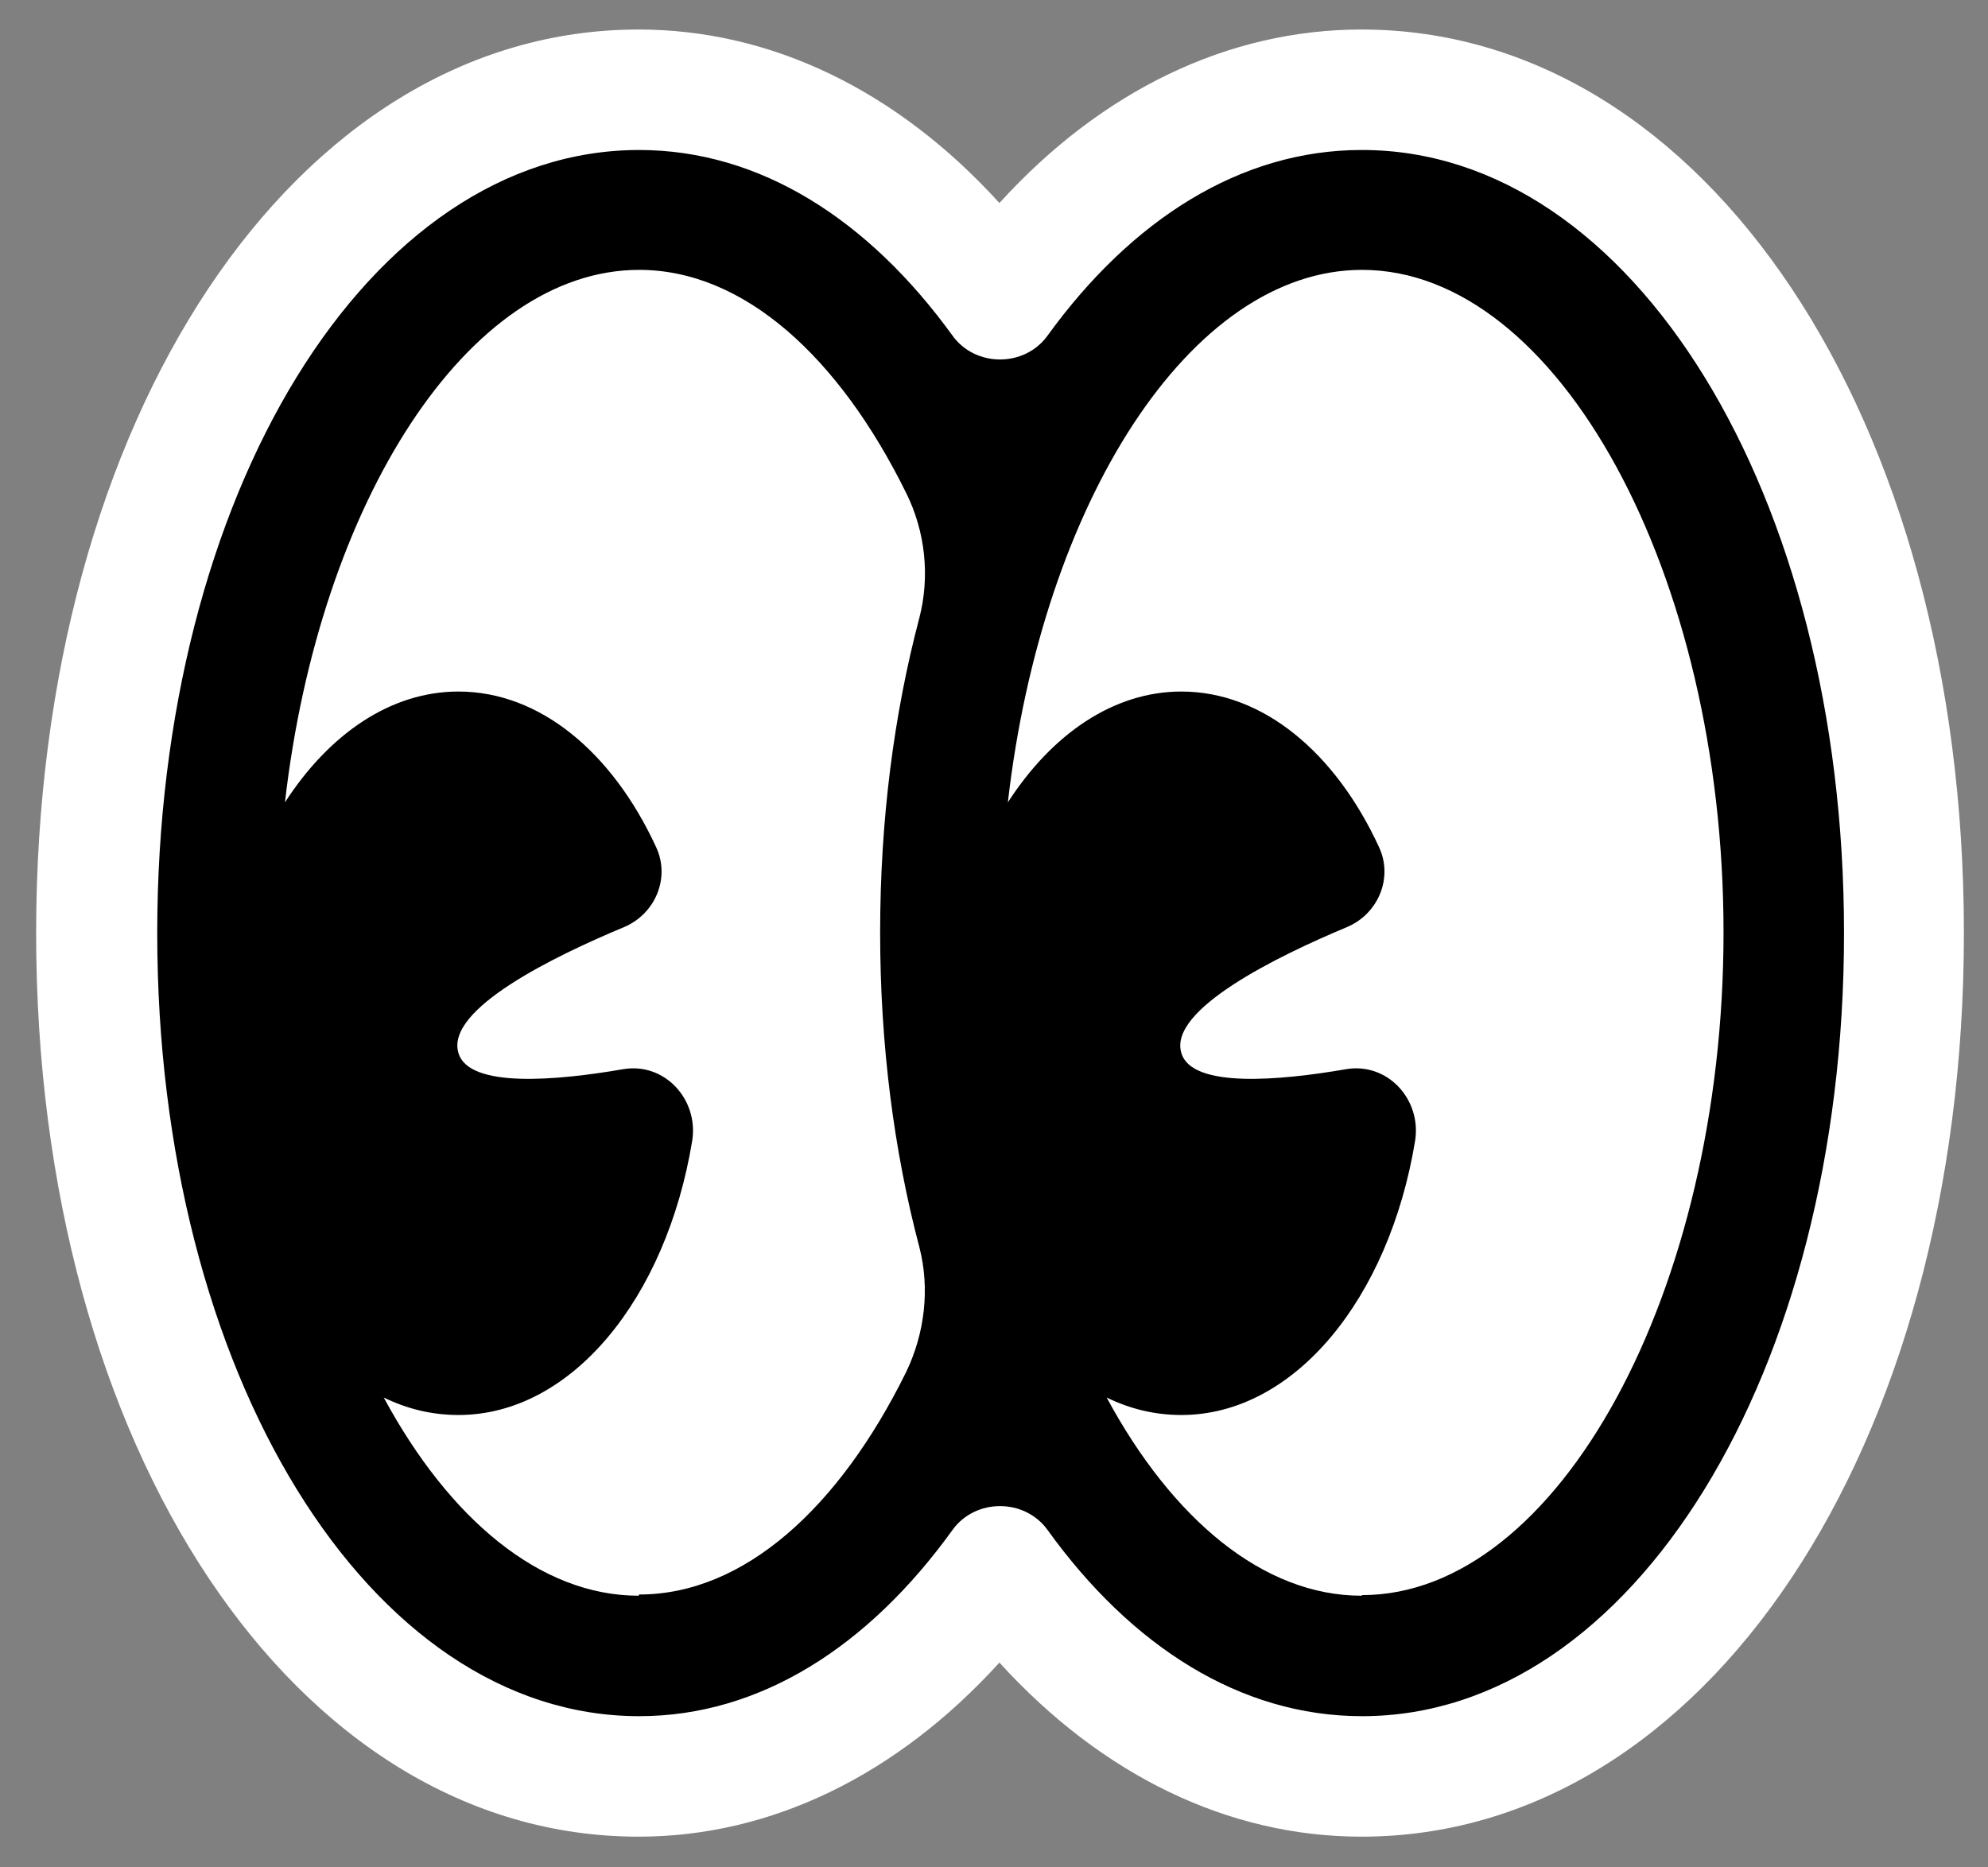
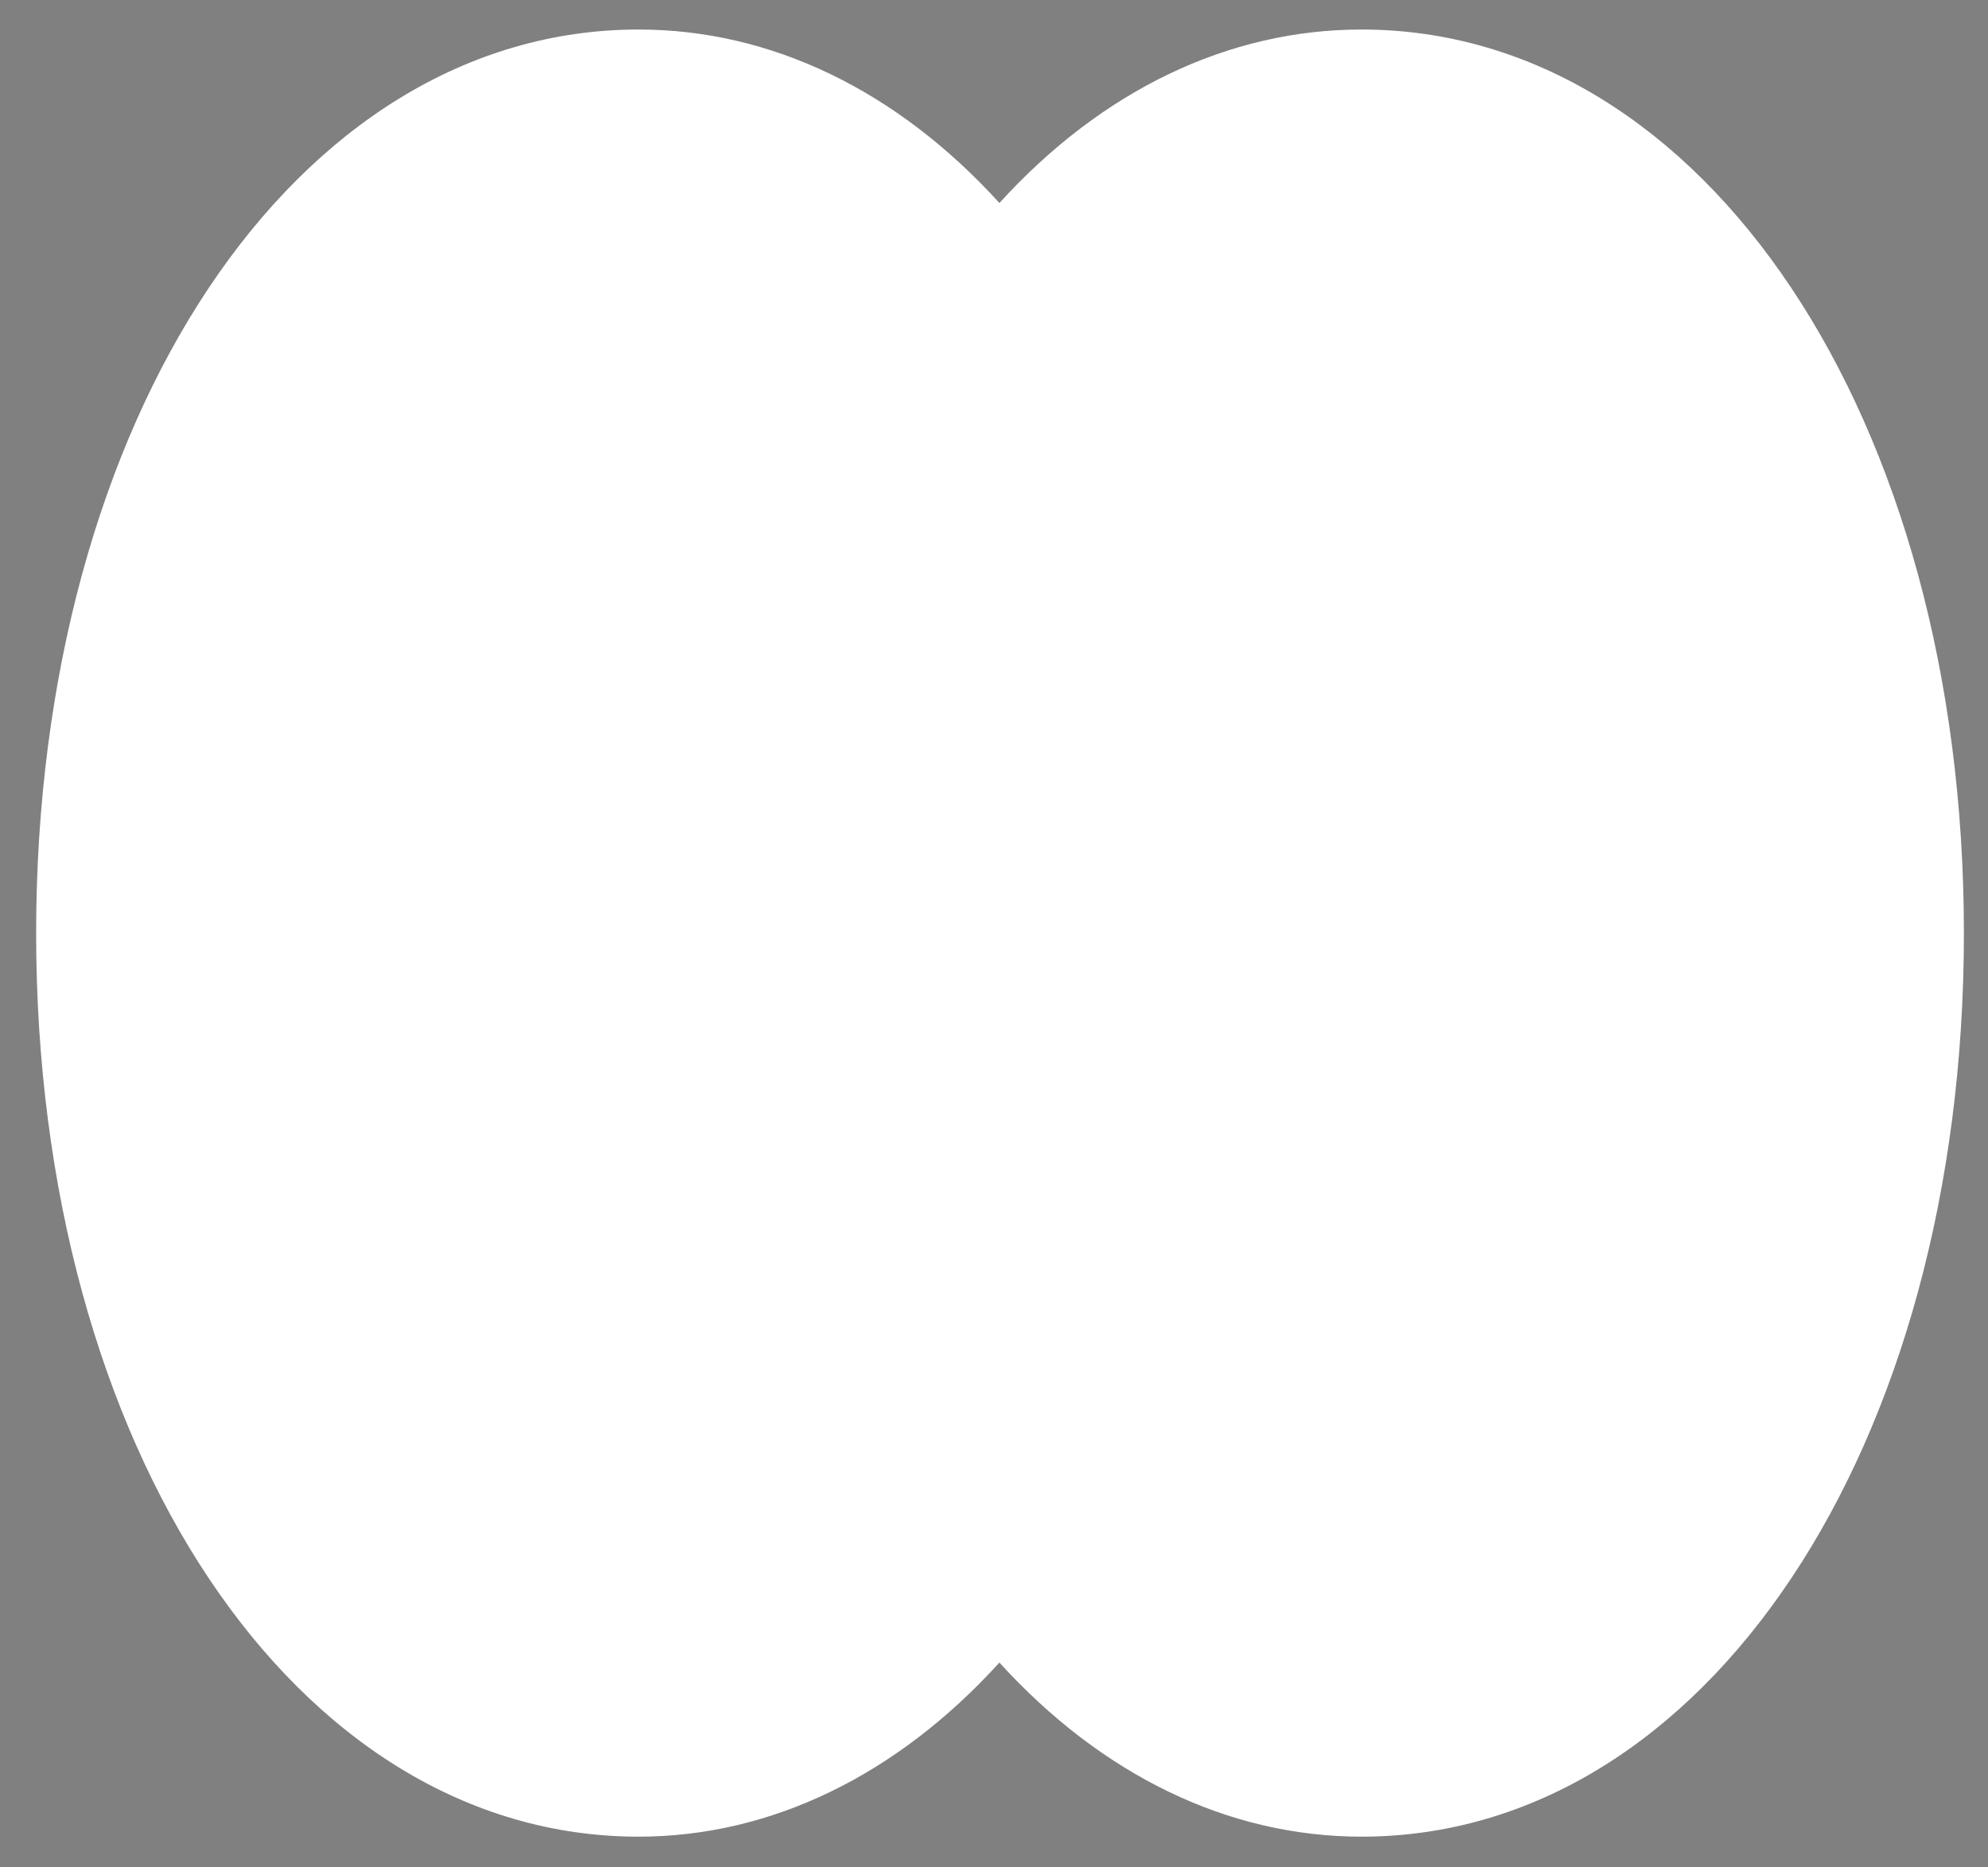
<svg xmlns="http://www.w3.org/2000/svg" width="33" height="31" viewBox="0 0 33 31" fill="none">
  <rect x="0" y="0" width="33" height="31" fill="#808080" stroke="none" />
  <path d="M32.6 15.49C32.6 24.04 28.3 30.49 22.6 30.49C20.39 30.49 18.29 29.47 16.59 27.6C14.89 29.47 12.8 30.49 10.6 30.49C4.9 30.49 0.6 24.04 0.6 15.49C0.6 6.94 4.9 0.49 10.6 0.49C12.8 0.49 14.89 1.5 16.59 3.37C18.29 1.5 20.39 0.49 22.6 0.49C28.3 0.49 32.6 6.94 32.6 15.49Z" fill="white" />
-   <path d="M22.6 2.49C20.59 2.49 18.78 3.65 17.39 5.57C17.01 6.1 16.19 6.1 15.81 5.57C14.42 3.65 12.62 2.49 10.61 2.49C6.12 2.49 2.61 8.2 2.61 15.49C2.61 22.78 6.12 28.49 10.61 28.49C12.62 28.49 14.42 27.33 15.81 25.4C16.19 24.87 17.01 24.87 17.39 25.4C18.78 27.33 20.59 28.49 22.61 28.49C27.1 28.49 30.61 22.78 30.61 15.49C30.61 8.2 27.1 2.49 22.61 2.49H22.6ZM10.6 26.49C8.97 26.49 7.46 25.22 6.37 23.2C6.76 23.39 7.17 23.49 7.61 23.49C9.49 23.49 11.06 21.55 11.49 18.94C11.6 18.25 11.03 17.63 10.34 17.75C9.24 17.94 7.78 18.07 7.61 17.48C7.39 16.75 9.21 15.87 10.36 15.39C10.88 15.17 11.13 14.57 10.89 14.06C10.17 12.5 8.97 11.48 7.61 11.48C6.48 11.48 5.46 12.19 4.73 13.32C5.3 8.35 7.76 4.48 10.61 4.48C12.35 4.48 13.93 5.93 15.04 8.18C15.36 8.82 15.44 9.57 15.26 10.26C14.84 11.85 14.61 13.61 14.61 15.48C14.61 17.35 14.84 19.11 15.26 20.7C15.44 21.39 15.35 22.14 15.04 22.78C13.93 25.03 12.35 26.47 10.61 26.47L10.6 26.49ZM22.6 26.49C20.97 26.49 19.46 25.22 18.37 23.2C18.76 23.39 19.17 23.49 19.61 23.49C21.49 23.49 23.06 21.55 23.49 18.94C23.6 18.25 23.03 17.63 22.34 17.75C21.24 17.94 19.78 18.07 19.61 17.48C19.39 16.76 21.21 15.87 22.36 15.39C22.88 15.17 23.13 14.57 22.89 14.06C22.17 12.5 20.97 11.48 19.61 11.48C18.48 11.48 17.46 12.19 16.73 13.32C17.3 8.35 19.76 4.48 22.61 4.48C25.86 4.48 28.61 9.52 28.61 15.48C28.61 21.44 25.86 26.48 22.61 26.48L22.6 26.49Z" fill="black" />
</svg>